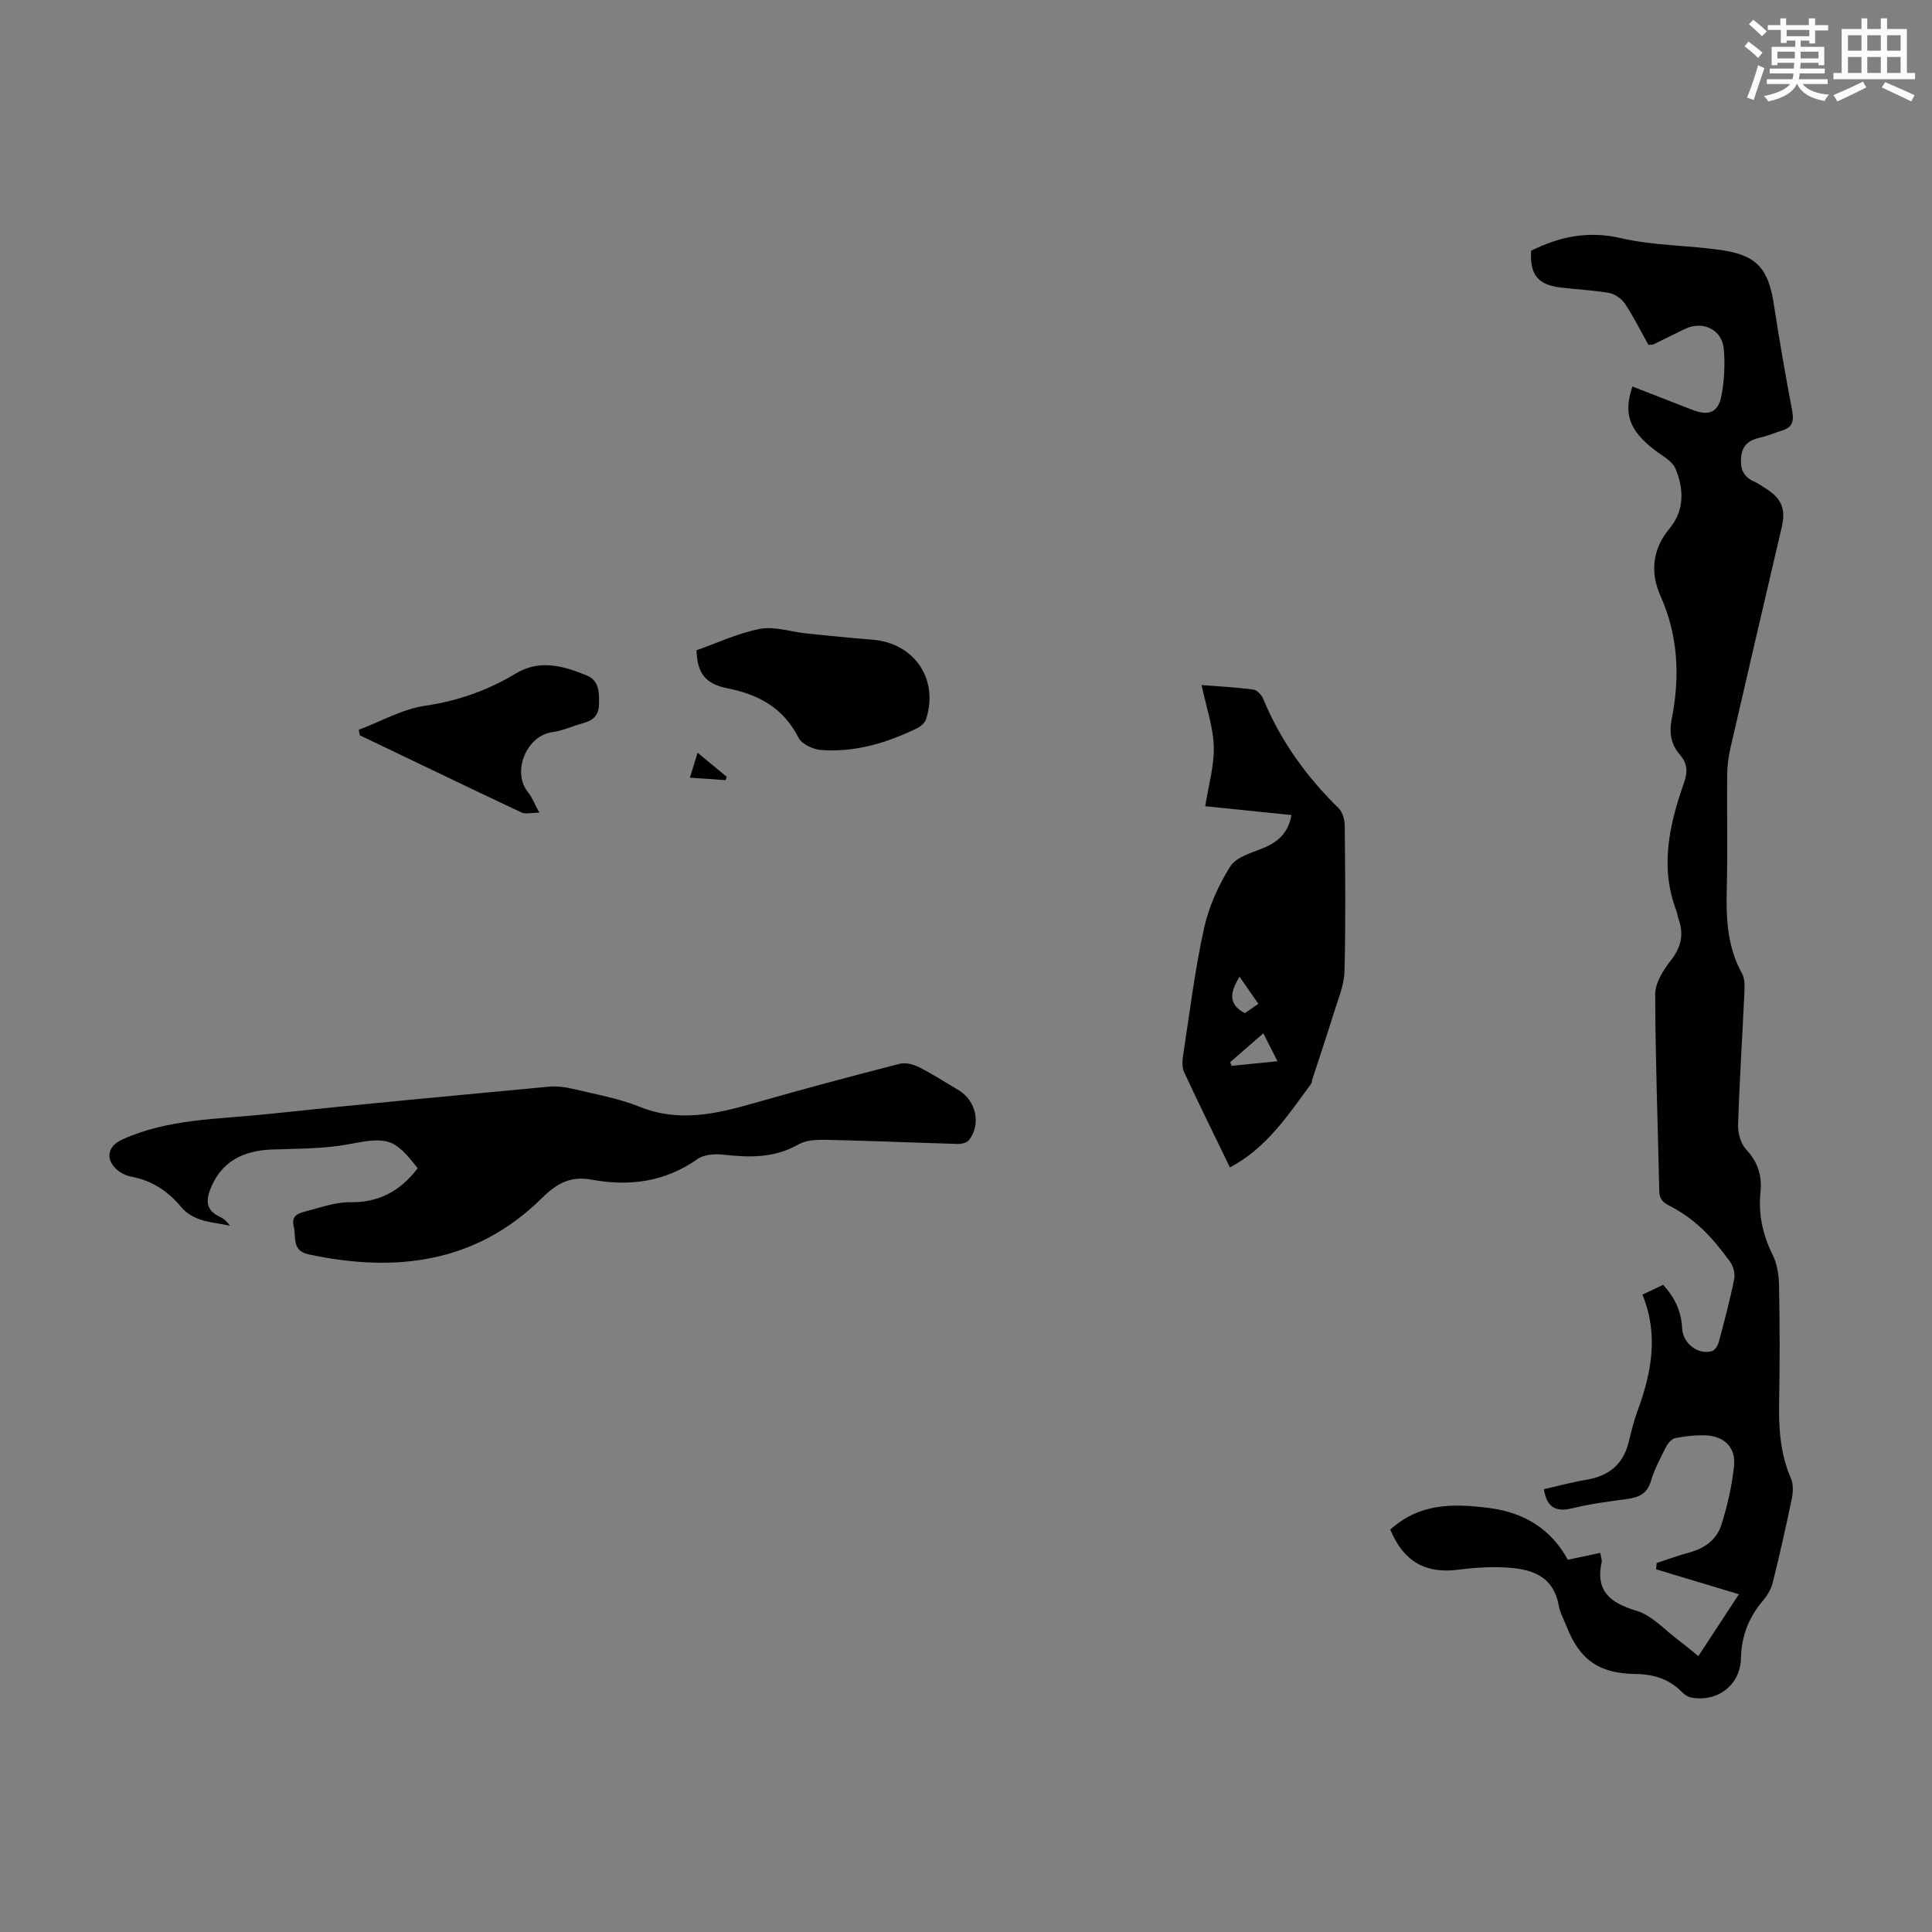
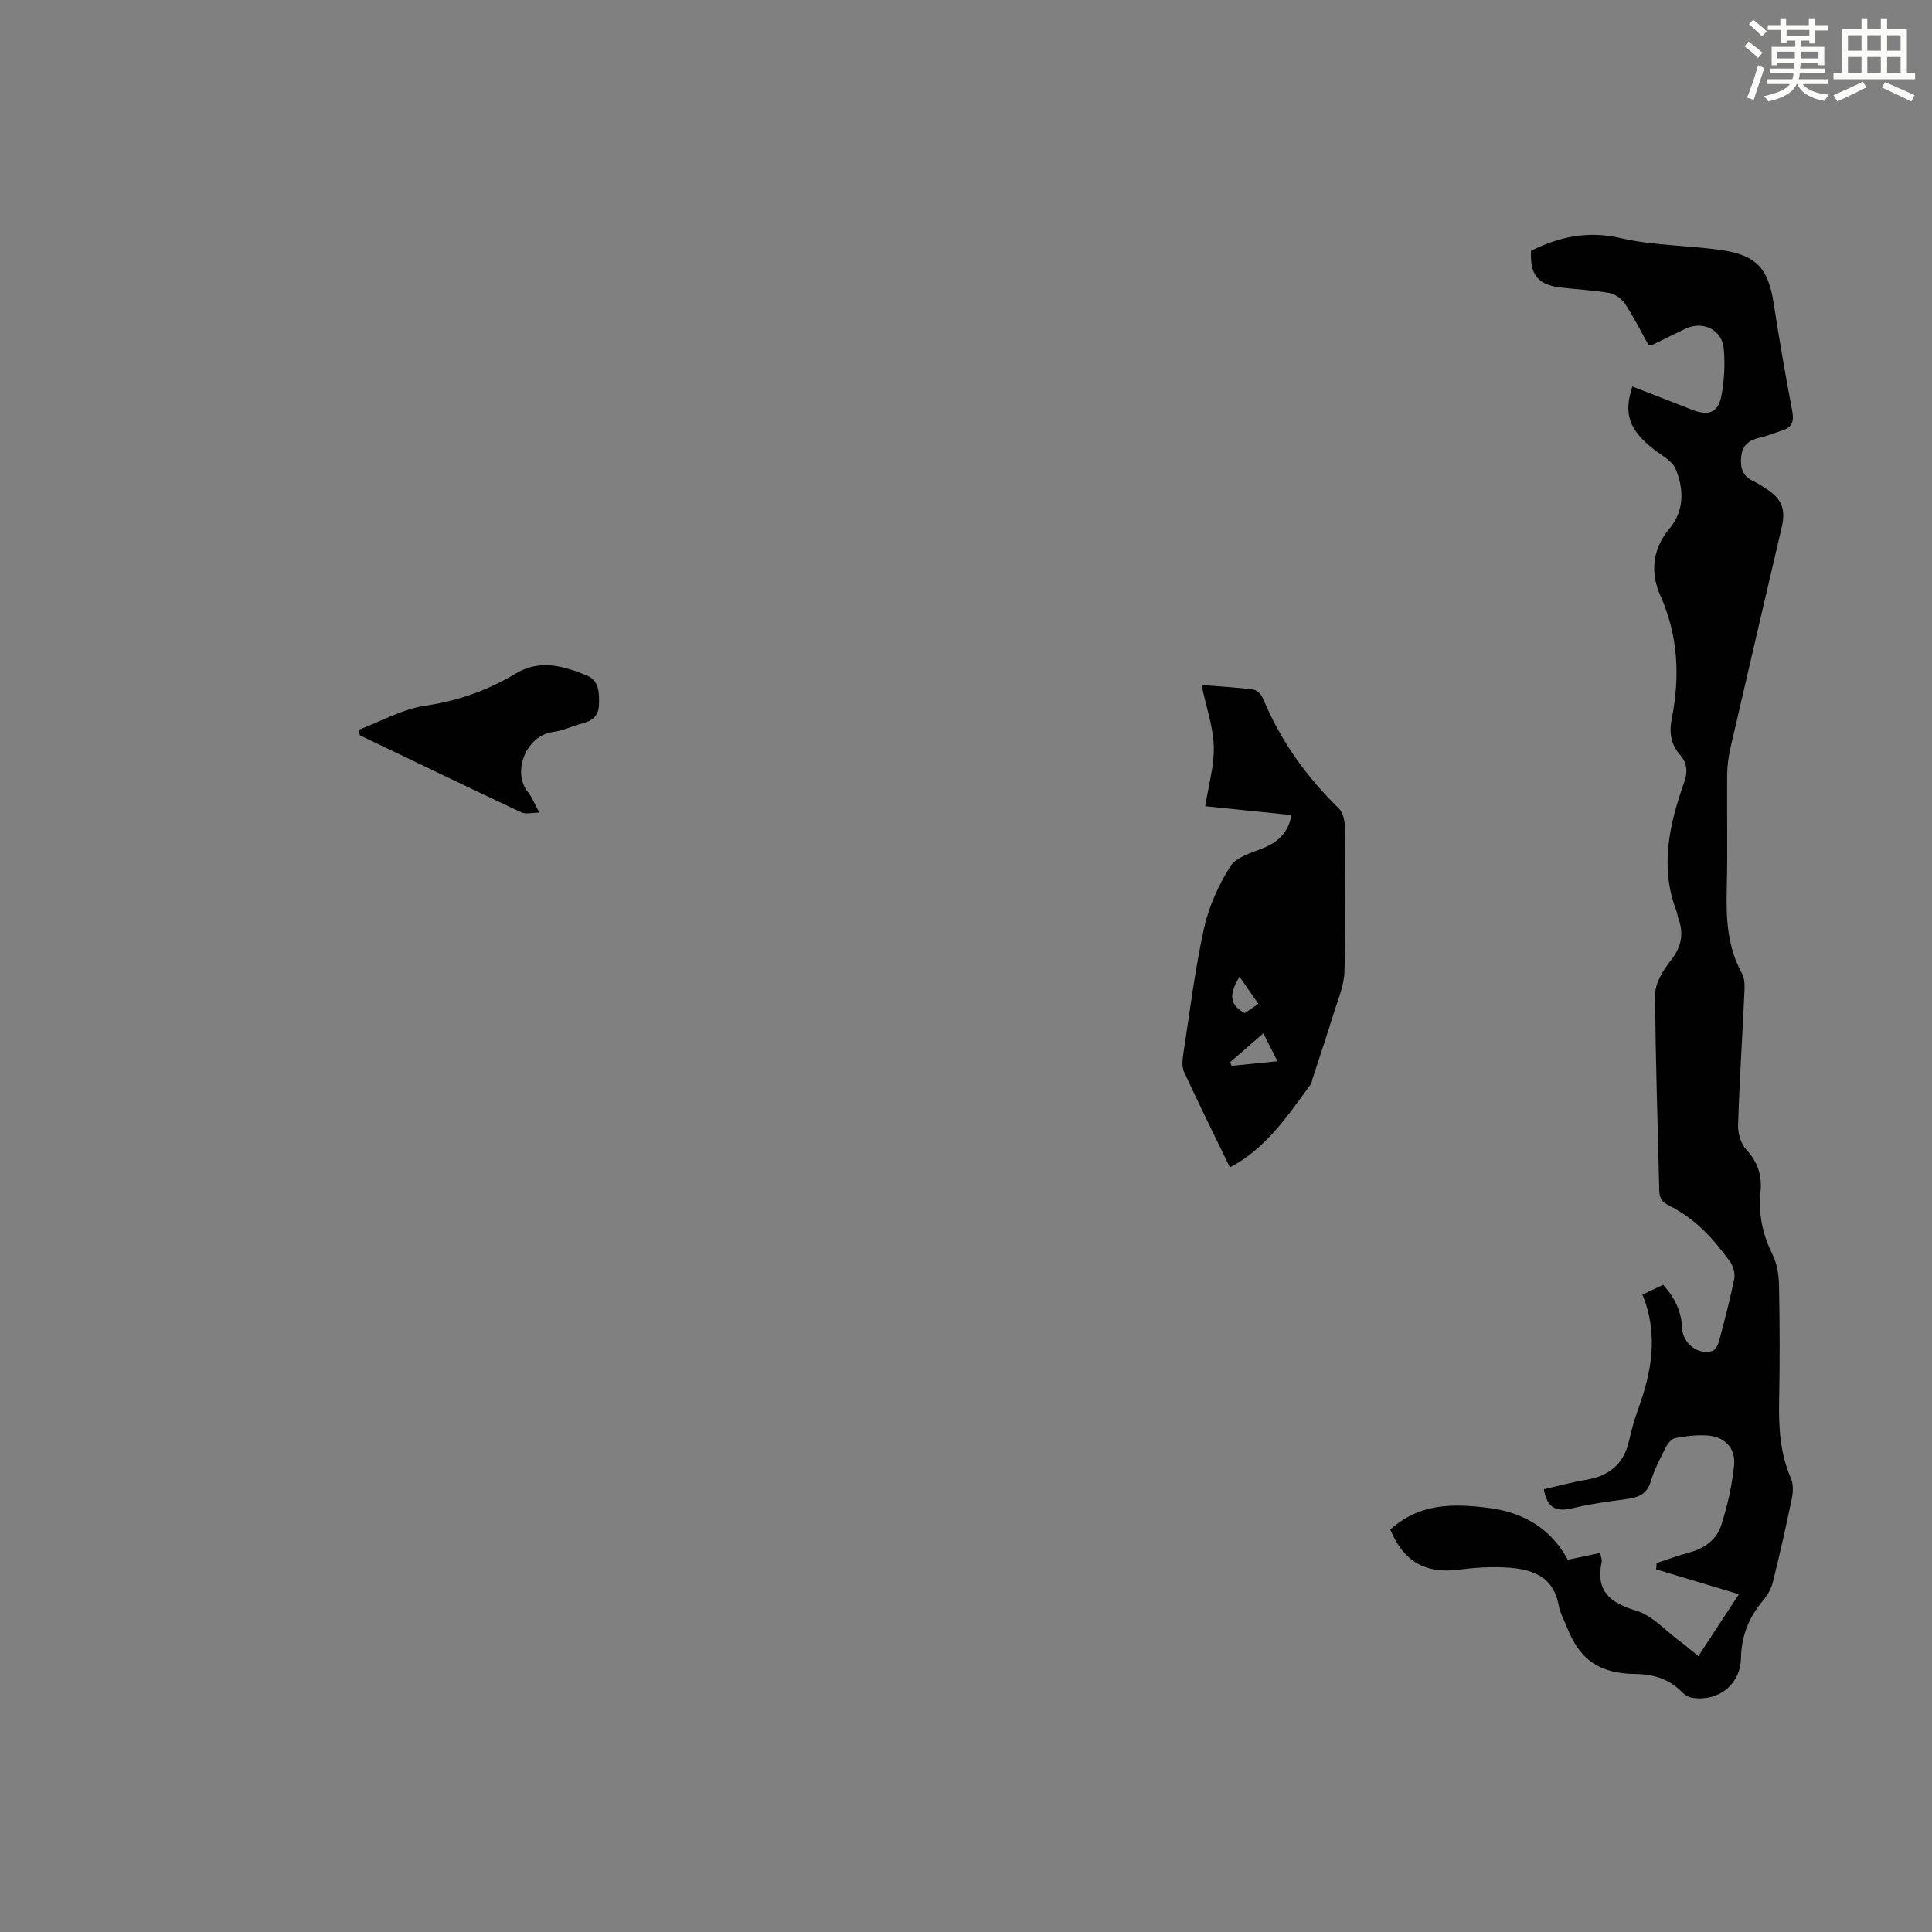
<svg xmlns="http://www.w3.org/2000/svg" enable-background="new 0 0 400 400" viewBox="0 0 400 400">
  <rect x="0" y="0" width="400" height="400" fill="#808080" stroke="none" />
  <path d="m361.2 9.6.8-1c.9.7 1.9 1.4 2.9 2.3l-.9 1.1c-1-1-2-1.8-2.8-2.4zm.5 10.6c.9-2.1 1.6-4.3 2.3-6.7.4.2.8.4 1.3.6-.7 2.1-1.5 4.3-2.2 6.6zm.4-15.2.9-.9c1 .8 2 1.6 2.8 2.4l-1 1c-.9-.9-1.8-1.7-2.7-2.5zm12.5-1.2h1.2v1.4h2.7v1.1h-2.7v2.7h-1.2v-.6h-1.8v1.3h4.9v3.8h-1.2v-.5h-3.7c0 .4-.1.9-.1 1.2h5.1v1h-5.2c0 .5-.1.9-.2 1.2h6v1h-5.2c1.1 1.3 2.9 2 5.5 2.2-.4.4-.7.8-.9 1.3-2.9-.5-4.8-1.6-5.7-3.5h-.1c-.8 1.7-2.7 2.9-5.9 3.6-.2-.4-.6-.8-.9-1.1 2.8-.6 4.6-1.4 5.4-2.5h-4.8v-1h5.3c.1-.3.2-.7.2-1.2h-4.9v-1h5c0-.4 0-.8.1-1.2h-3.5v.5h-1.2v-3.8h4.9v-1.3h-1.8v.5h-1.2v-2.7h-2.7v-1h2.6v-1.4h1.2v1.4h4.7v-1.4zm-6.6 8.3h3.6c0-.4 0-.9 0-1.4h-3.6zm1.9-4.6h4.7v-1.3h-4.7zm6.6 3.2h-3.7v1.4h3.7z" fill="#fbfcfa" />
  <path d="m385.3 3.8h1.3v2.2h2.8v-2.2h1.3v2.2h4.1v9.1h1.7v1.3h-16.9v-1.3h1.7v-9.1h4.1v-2.2zm.4 13.1.7 1.2c-1.8.9-3.8 1.9-6 2.9-.2-.4-.5-.8-.8-1.3 2.3-1 4.3-1.9 6.1-2.8zm-3.1-6.4h2.8v-3.2h-2.8zm0 4.6h2.8v-3.3h-2.8zm4-4.6h2.8v-3.2h-2.8zm0 4.6h2.8v-3.3h-2.8zm3.7 1.9c2.1.9 4.1 1.8 6.1 2.7l-.7 1.3c-2.2-1.1-4.2-2-6.1-2.9zm3.2-9.7h-2.8v3.2h2.8zm-2.8 7.8h2.8v-3.3h-2.8z" fill="#fbfcfa" />
  <g fill="#010102">
    <path d="m287.84 316.68c6.08-5.46 12.85-5.42 20.31-4.49 7.78.97 13.15 4.67 16.45 10.74 2.67-.56 4.62-.97 6.72-1.42.17 1.01.37 1.46.29 1.85-1.31 6.07 1.74 8.49 7.23 10.14 3.22.97 5.83 3.97 8.69 6.09 1.33.99 2.58 2.07 4.1 3.29 2.69-4.11 5.25-8.01 8.39-12.81-6.05-1.82-11.6-3.49-17.14-5.16.04-.43.07-.87.11-1.3 2.26-.74 4.5-1.58 6.79-2.19 3.16-.84 5.65-2.69 6.59-5.67 1.27-3.99 2.23-8.16 2.65-12.32.38-3.75-2.08-6.1-5.85-6.25-2.1-.08-4.25.15-6.32.56-.75.15-1.55 1.1-1.94 1.88-1.16 2.29-2.39 4.6-3.11 7.04-.77 2.63-2.51 3.35-4.87 3.68-3.76.52-7.56.99-11.24 1.9-3.36.83-5.39.11-6.05-3.91 2.86-.65 5.75-1.45 8.7-1.94 4.69-.77 7.75-3.16 8.88-7.88.52-2.17 1.06-4.35 1.83-6.44 2.86-7.82 4.41-15.7 1-24.03 1.6-.76 2.86-1.36 4.28-2.03 2.42 2.61 3.78 5.51 3.94 9 .14 3.13 3.29 5.58 6.19 4.72.62-.18 1.21-1.18 1.41-1.92 1.15-4.32 2.3-8.64 3.18-13.02.22-1.1-.19-2.64-.86-3.57-1.78-2.43-3.68-4.83-5.87-6.88-1.96-1.84-4.24-3.46-6.63-4.67-1.55-.78-2.12-1.49-2.16-3.19-.28-13.54-.81-27.07-.84-40.6 0-2.36 1.65-5.02 3.22-7.01 2.17-2.75 2.76-5.44 1.6-8.64-.19-.52-.22-1.1-.42-1.62-3.51-9.15-1.45-17.98 1.62-26.72.73-2.09.63-3.87-.86-5.58-1.89-2.15-2.31-4.56-1.74-7.44 1.72-8.72 1.38-17.21-2.36-25.59-2.05-4.6-1.73-9.52 1.89-13.83 3.11-3.71 3.02-8.19 1.27-12.38-.68-1.63-2.78-2.71-4.34-3.91-5.25-4.04-6.51-7.47-4.6-13.14 4.16 1.62 8.31 3.24 12.46 4.85 3.35 1.29 5.32.54 5.97-2.92.6-3.14.76-6.46.5-9.65-.32-4.02-4.29-5.96-7.95-4.24-2.22 1.05-4.41 2.17-6.62 3.24-.19.09-.43.05-1.05.1-1.53-2.75-3.01-5.74-4.83-8.5-.69-1.04-2.07-2.02-3.28-2.24-3.29-.59-6.66-.72-9.98-1.12-4.8-.57-6.45-2.63-6.2-7.62 5.92-2.94 11.82-4.19 18.63-2.61 6.8 1.58 13.96 1.46 20.91 2.49 7.24 1.07 9.61 3.91 10.72 11.17 1.14 7.39 2.41 14.77 3.81 22.11.41 2.16 0 3.43-2.12 4.07-1.49.45-2.94 1.09-4.46 1.43-2.18.48-3.68 1.42-3.97 3.86-.28 2.34.23 4.15 2.55 5.2.91.41 1.74 1 2.59 1.54 3.24 2.07 4.11 4.21 3.24 7.97-3.55 15.24-7.12 30.47-10.62 45.71-.42 1.83-.66 3.75-.68 5.63-.07 7.83.12 15.67-.08 23.5-.16 6.11.09 12.02 3.15 17.55.59 1.07.56 2.6.5 3.9-.42 9.17-1.02 18.33-1.31 27.5-.05 1.69.57 3.85 1.68 5.05 2.4 2.59 3.31 5.38 2.96 8.79-.46 4.55.43 8.81 2.49 12.95.95 1.91 1.31 4.27 1.35 6.43.15 7.94.18 15.9.02 23.84-.11 5.53.19 10.9 2.44 16.07.53 1.22.46 2.87.18 4.22-1.2 5.8-2.5 11.58-3.93 17.32-.33 1.34-1.11 2.69-2.01 3.75-2.96 3.46-4.49 7.37-4.58 11.94-.11 5.49-4.74 9.14-10.24 8.17-.7-.12-1.44-.6-1.95-1.12-2.67-2.74-5.93-3.73-9.69-3.77-7.49-.09-11.52-2.95-14.2-9.78-.57-1.46-1.38-2.87-1.65-4.39-1.14-6.32-5.87-7.61-11.11-7.89-3.22-.17-6.49.06-9.7.47-6.76.88-11.31-1.67-14.07-8.31z" />
-     <path d="m86.47 241.88c-4.83-6.31-6.37-6.49-14.12-5.01-5.22 1-10.66.93-16.01 1.12-6.34.23-10.46 2.75-12.59 7.73-1.18 2.74-1.23 4.85 1.85 6.25.79.36 1.44 1.01 2.02 1.81-3.6-.81-7.45-.69-10.21-3.99-2.63-3.14-5.94-5.37-10.12-6.15-1.14-.21-2.39-.79-3.22-1.59-2.38-2.27-1.66-4.8 1.23-6.12 9.52-4.34 19.82-4.18 29.89-5.25 19.46-2.07 38.95-3.86 58.43-5.69 1.62-.15 3.34.05 4.92.43 4.67 1.12 9.48 1.95 13.9 3.73 8.18 3.29 15.91 1.46 23.82-.8 9.97-2.86 20-5.53 30.05-8.11 1.21-.31 2.84.14 4.01.73 2.79 1.41 5.42 3.13 8.12 4.72 3.65 2.15 4.75 7.1 2.16 10.37-.43.54-1.52.8-2.3.78-9.05-.26-18.1-.65-27.15-.85-1.95-.04-4.22.02-5.82.94-4.99 2.86-10.16 2.74-15.57 2.13-1.76-.2-4.01-.04-5.36.91-6.74 4.77-14.15 5.7-21.96 4.26-4.31-.8-7.16.77-10.2 3.78-13.68 13.53-30.31 15.54-48.32 11.7-3.6-.77-2.55-3.64-3.11-5.81-.64-2.47 1.39-2.81 2.89-3.21 2.9-.77 5.88-1.83 8.81-1.78 5.92.08 10.33-2.28 13.96-7.03z" />
    <path d="m248.77 141.83c3.85.31 7.29.48 10.7.93.77.1 1.71 1.08 2.04 1.88 3.59 8.71 8.96 16.15 15.66 22.72.82.8 1.23 2.36 1.24 3.58.1 10.06.22 20.13-.05 30.19-.08 2.91-1.35 5.81-2.23 8.67-1.41 4.57-2.94 9.1-4.42 13.65-.1.32-.09.71-.27.96-4.76 6.44-9.15 13.25-16.8 17.29-3.24-6.7-6.45-13.18-9.49-19.75-.47-1.01-.36-2.42-.18-3.59 1.34-8.72 2.41-17.51 4.3-26.11.99-4.5 2.99-8.96 5.45-12.87 1.23-1.95 4.42-2.81 6.87-3.82 3.01-1.25 5.11-3.08 5.8-6.81-5.91-.61-11.72-1.2-17.86-1.83.67-4.28 1.88-8.35 1.77-12.38-.12-4.06-1.55-8.08-2.53-12.71zm5.93 78.07c.09.26.19.51.28.77 3.04-.31 6.09-.61 9.51-.95-1.08-2.12-1.95-3.83-2.93-5.78-2.53 2.19-4.7 4.08-6.86 5.96zm1.92-17.69c-1.82 3.11-2.55 5.62 1.11 7.55.86-.59 1.73-1.2 2.8-1.93-1.29-1.84-2.46-3.53-3.91-5.62z" />
-     <path d="m144.2 134.63c4.33-1.52 8.64-3.57 13.18-4.43 3.03-.57 6.38.62 9.59.95 4.56.47 9.12.93 13.69 1.29 8.67.7 13.79 8.24 11.05 16.51-.26.8-1.24 1.55-2.07 1.94-6.23 2.99-12.76 4.93-19.72 4.38-1.63-.13-3.93-1.22-4.6-2.54-3.13-6.17-8.24-8.94-14.73-10.23-4.65-.92-6.22-3.19-6.39-7.87z" />
    <path d="m111.66 168.26c-1.65 0-2.85.35-3.7-.05-11.18-5.27-22.32-10.64-33.47-15.98-.07-.38-.15-.75-.22-1.13 4.59-1.73 9.05-4.3 13.79-4.99 6.82-1 12.95-3.2 18.75-6.68 5.01-3 9.92-1.53 14.7.43 2.56 1.05 2.58 3.61 2.5 6.06-.07 2.32-1.37 3.31-3.41 3.84-2.05.54-4.02 1.52-6.09 1.79-5.61.72-8.58 8.33-5.17 12.5.83 1.02 1.3 2.33 2.32 4.21z" />
-     <path d="m150.25 161.52c-2.36-.16-4.72-.32-7.41-.51.58-1.88 1.03-3.33 1.59-5.16 2.14 1.76 4.08 3.37 6.02 4.97-.08.23-.14.47-.2.7z" />
  </g>
</svg>